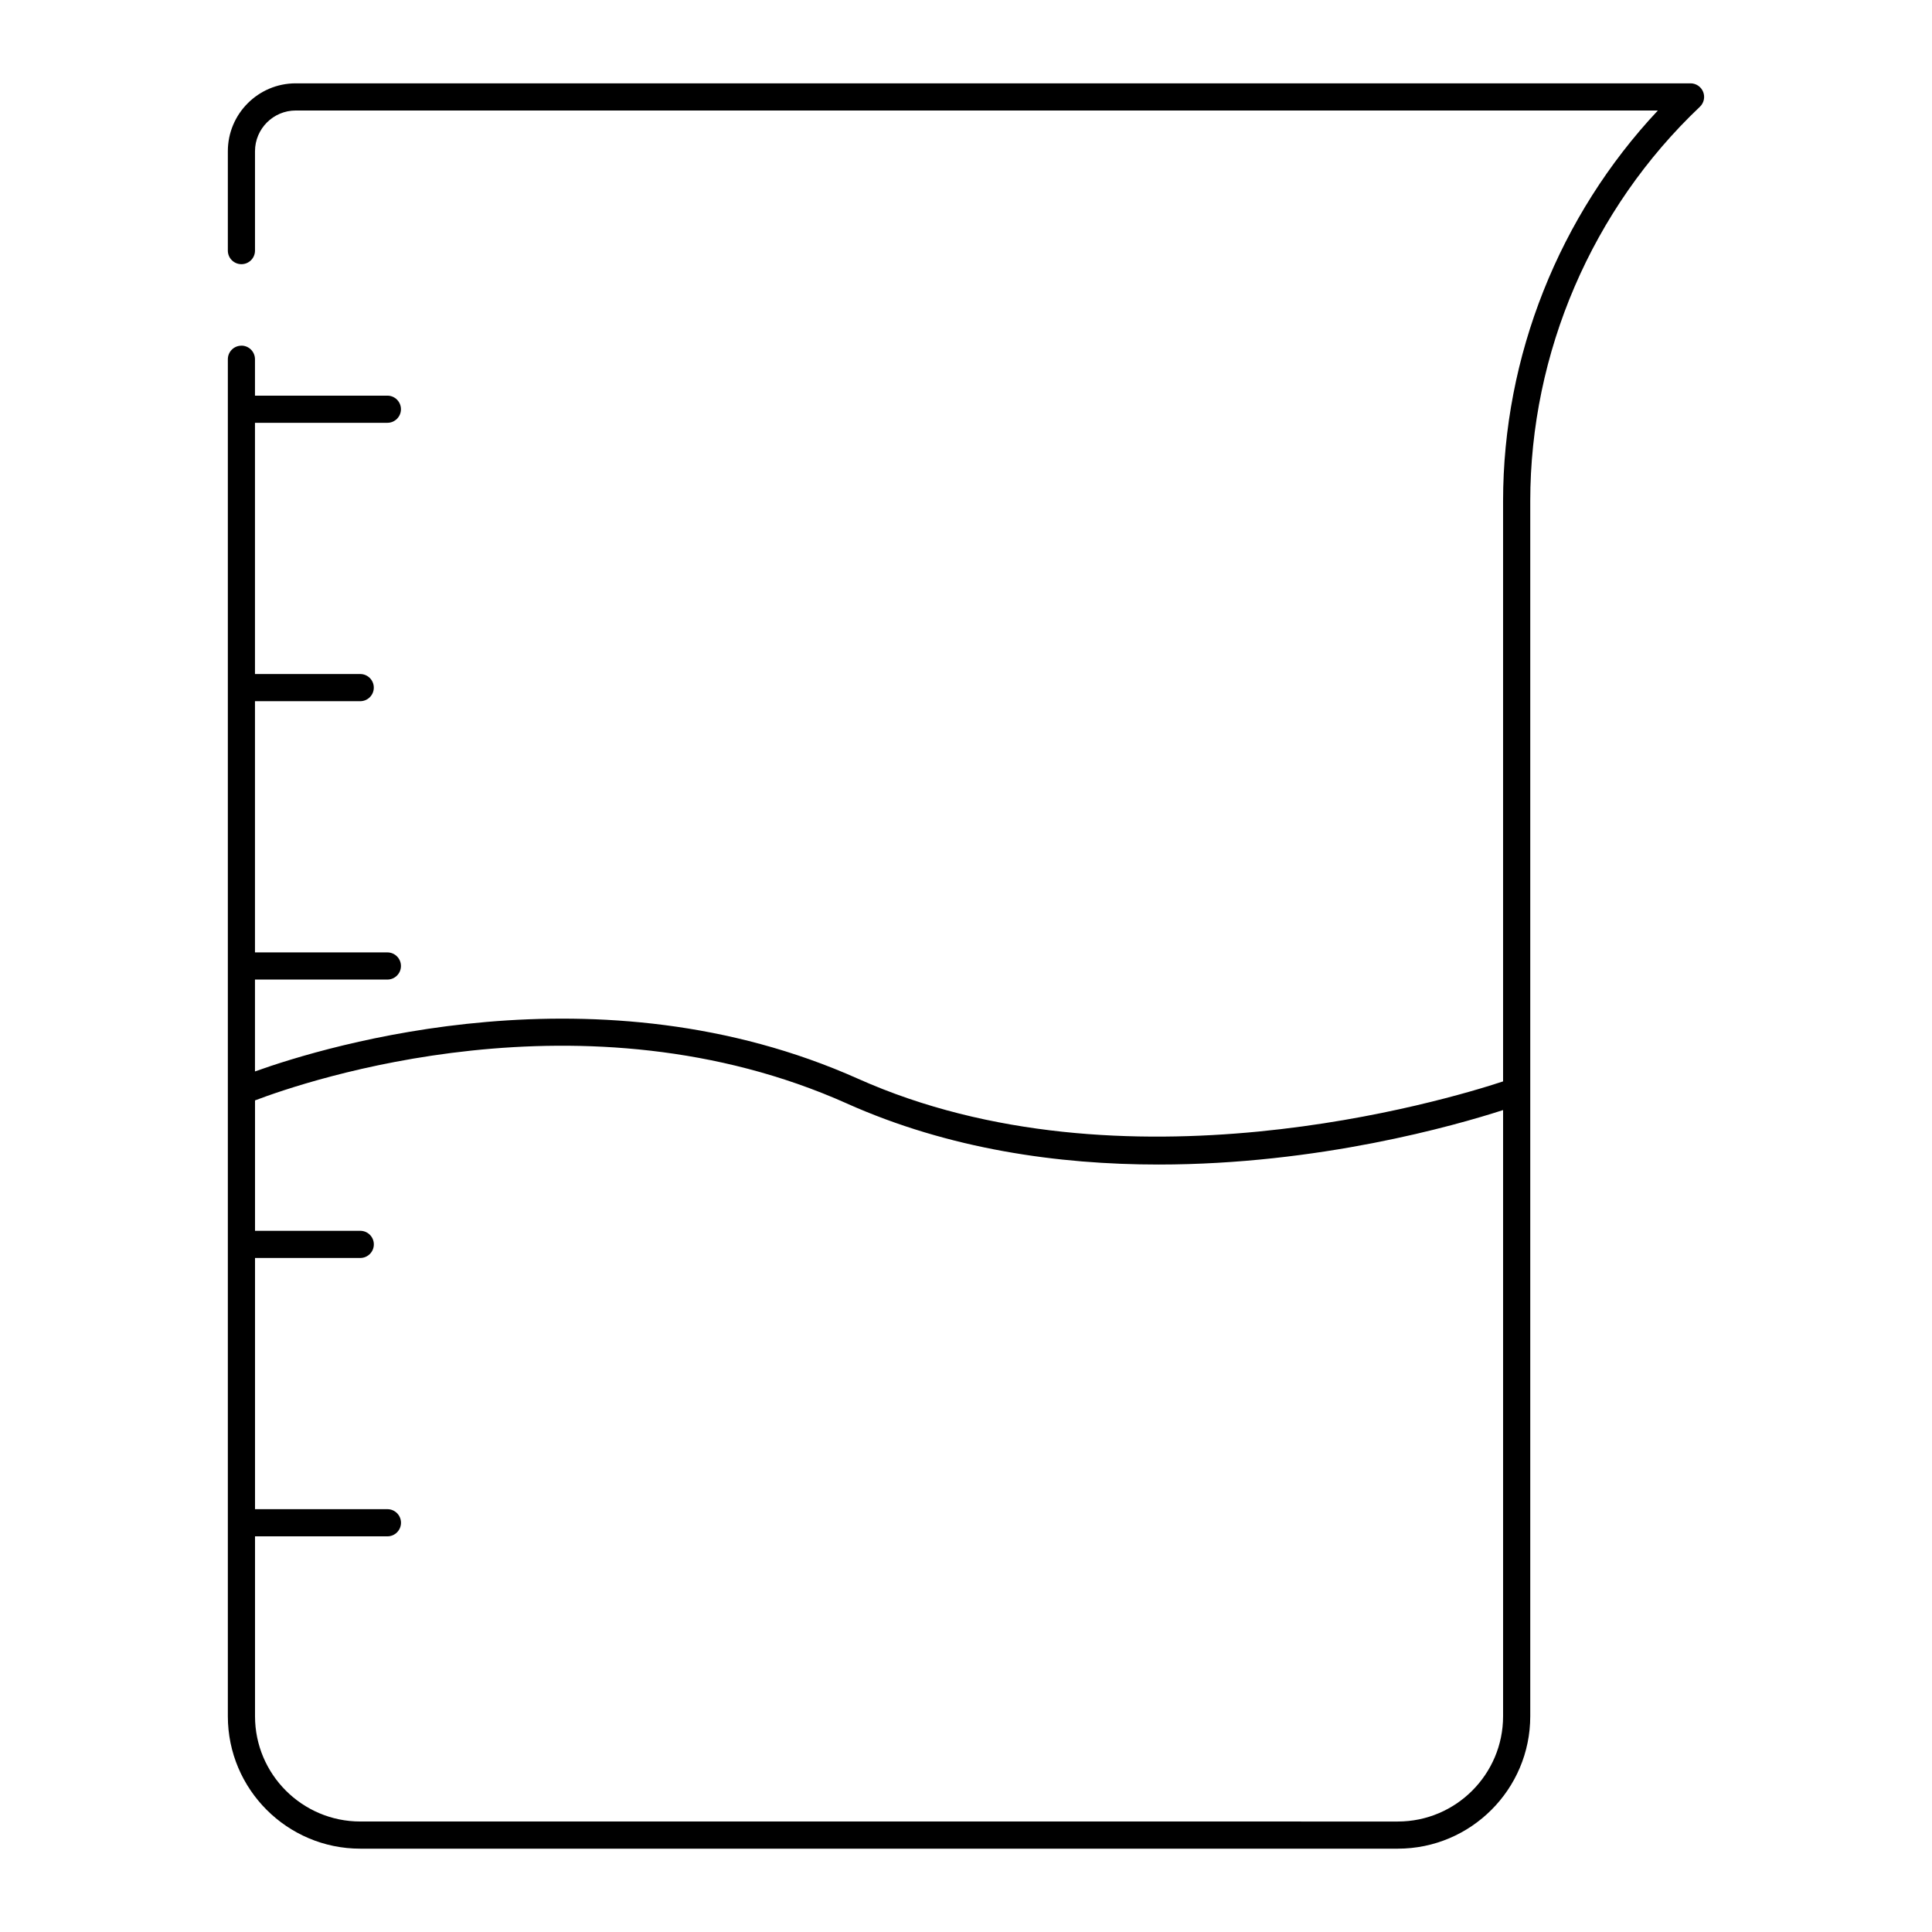
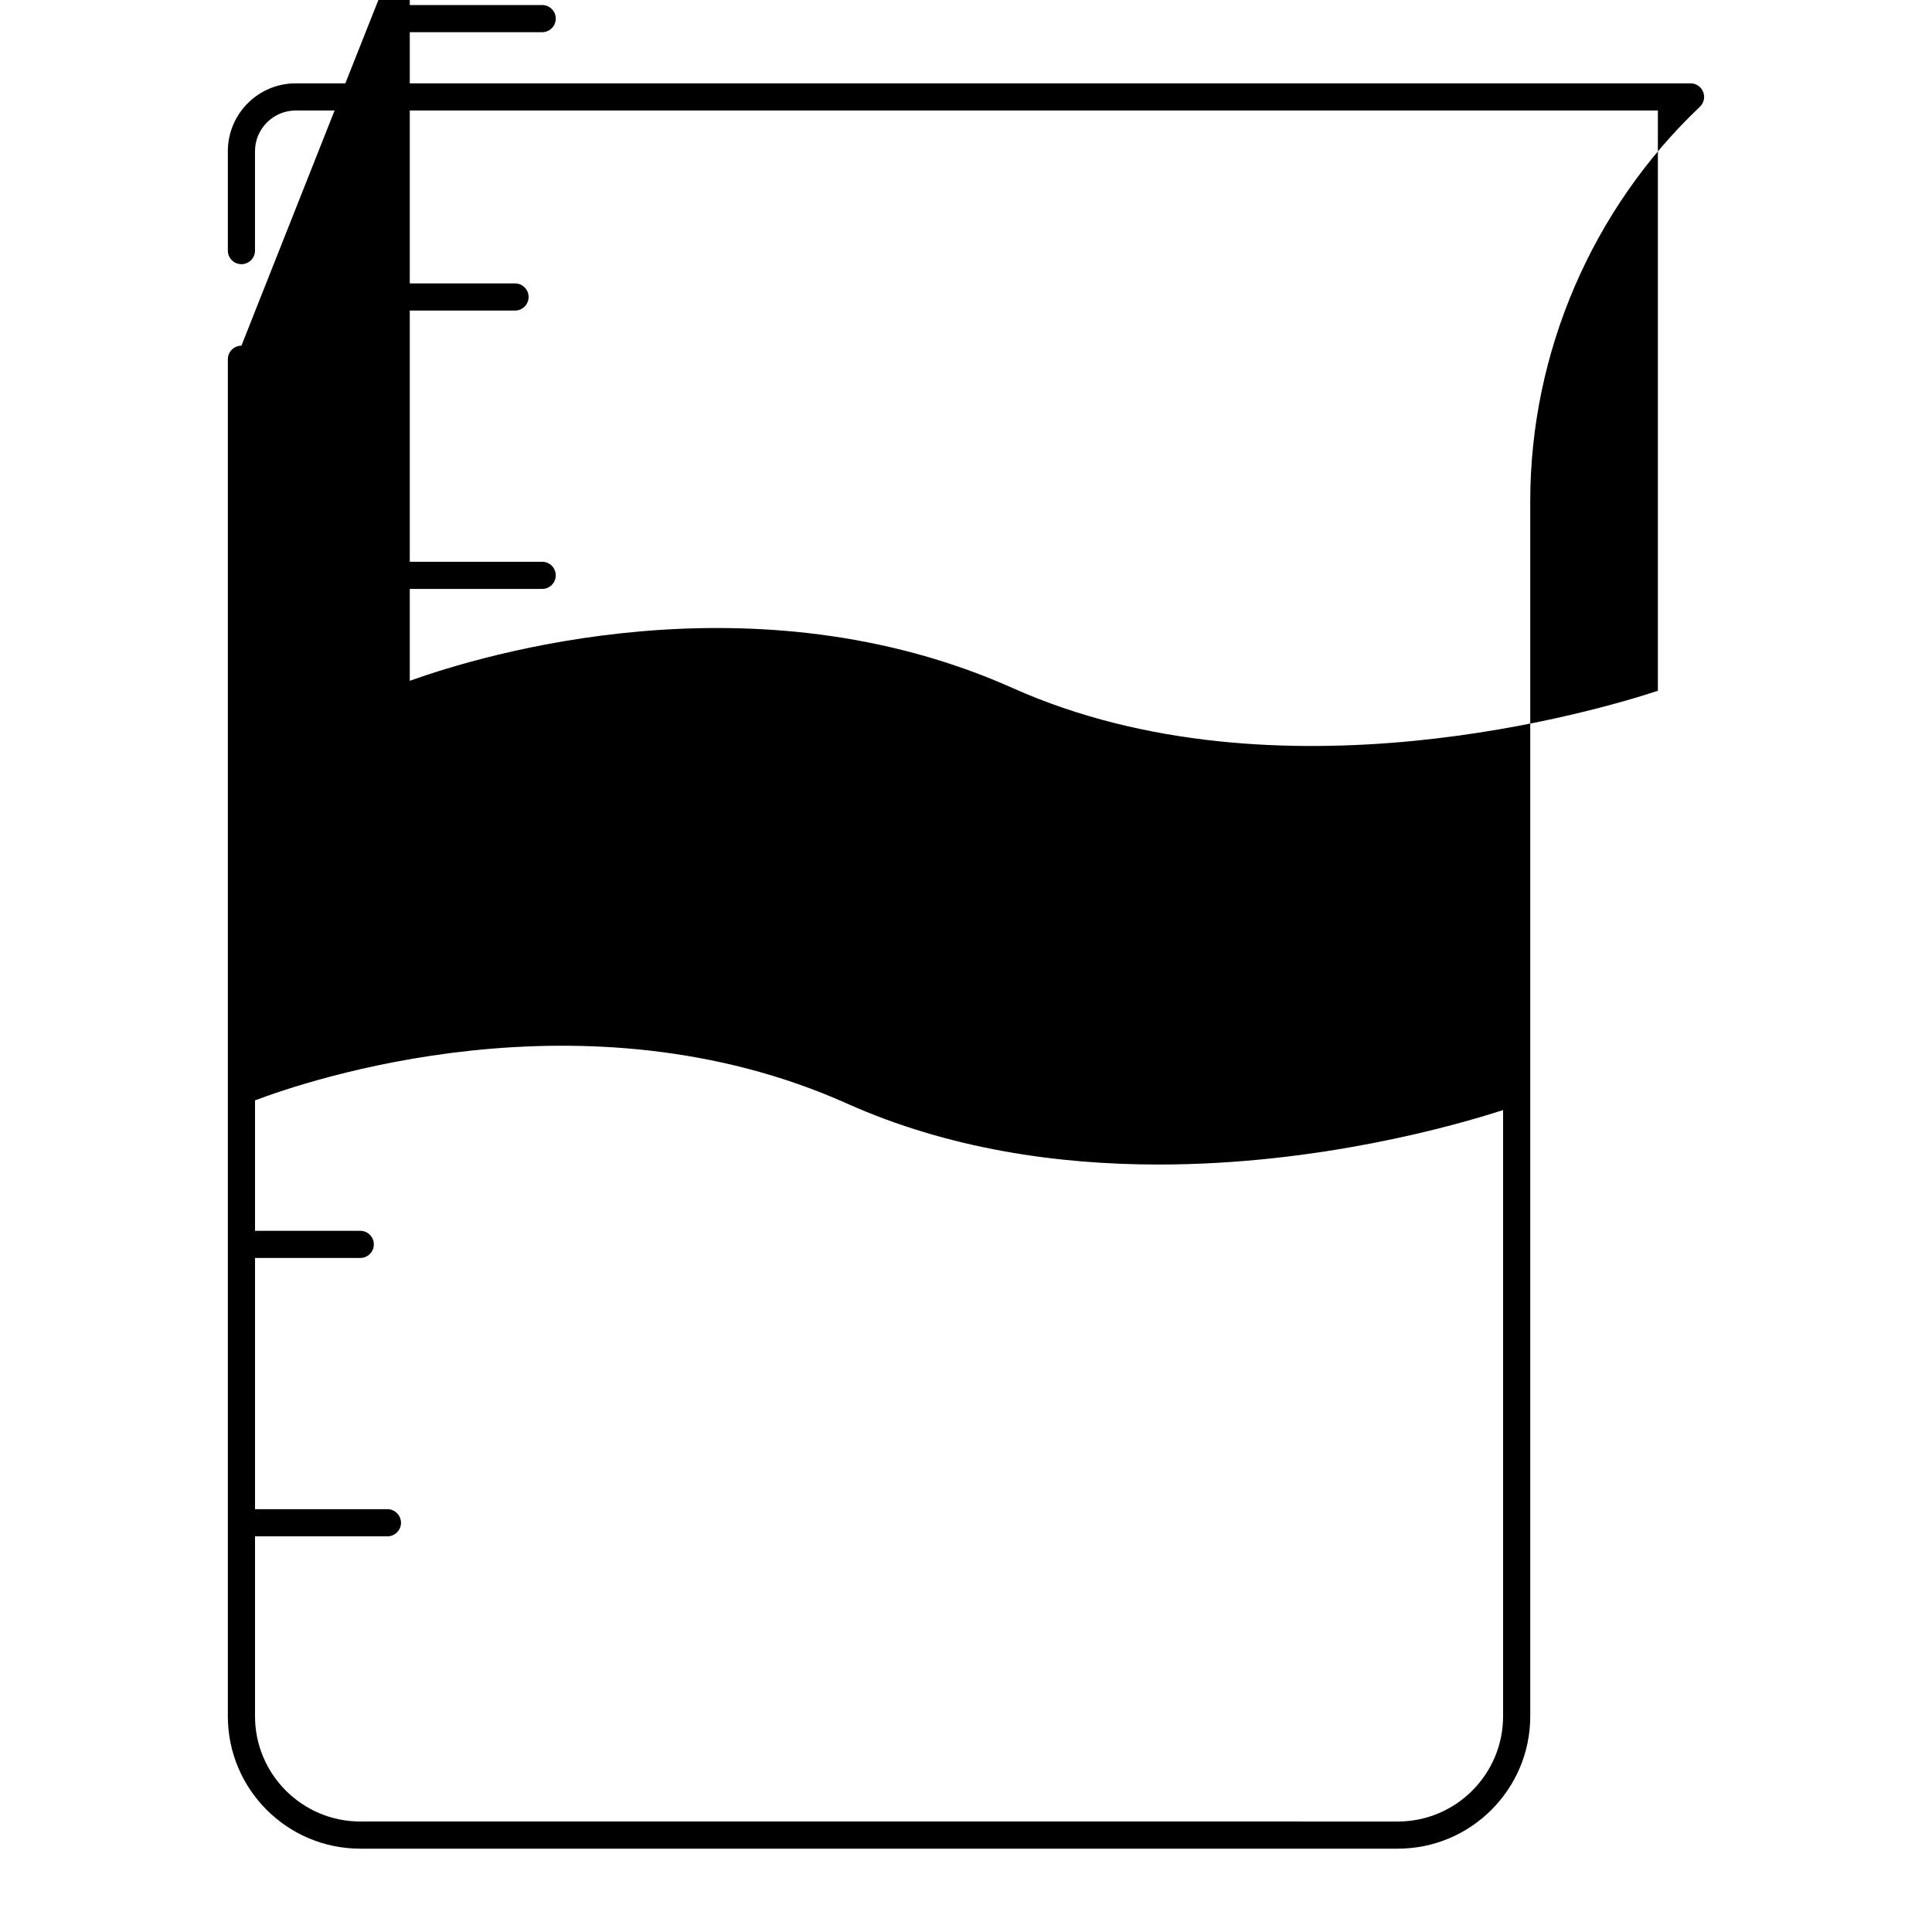
<svg xmlns="http://www.w3.org/2000/svg" fill="#000000" width="800px" height="800px" version="1.1" viewBox="144 144 512 512">
-   <path d="m207.98 235.61c-1.988 0-3.598 1.609-3.598 3.598v193.96 0.012 165.65c0 19.352 15.742 35.086 35.09 35.086h274.97c19.352 0 35.09-15.738 35.09-35.086v-322.02c0-39.352 16.387-77.449 44.953-104.51 1.07-1.012 1.414-2.578 0.867-3.949-0.543-1.363-1.867-2.266-3.34-2.266h-369.64c-9.922 0-17.992 8.07-17.992 17.992v26.336c0 1.988 1.609 3.598 3.598 3.598s3.598-1.609 3.598-3.598v-26.332c0-5.953 4.844-10.797 10.797-10.797h360.98c-26.168 27.883-41.023 65.133-41.023 103.52v153.78c-15.105 4.984-100.7 30.684-170.95-0.707-68.602-30.668-140.56-8.836-159.81-1.934v-24.348h35.086c1.988 0 3.598-1.609 3.598-3.598s-1.609-3.598-3.598-3.598h-35.086v-66.574h27.891c1.988 0 3.598-1.609 3.598-3.598s-1.609-3.598-3.598-3.598h-27.891v-66.578h35.086c1.988 0 3.598-1.609 3.598-3.598s-1.609-3.598-3.598-3.598h-35.086v-9.648c0-1.996-1.609-3.606-3.598-3.606zm160.47 200.84c27.129 12.125 56.062 16.164 82.578 16.164 42.41 0 78.555-10.316 91.305-14.434v160.65c0 15.379-12.516 27.891-27.895 27.891l-274.96-0.004c-15.379 0-27.895-12.512-27.895-27.891v-47.68h35.086c1.988 0 3.598-1.609 3.598-3.598s-1.609-3.598-3.598-3.598h-35.086v-66.574h27.891c1.988 0 3.598-1.609 3.598-3.598 0-1.988-1.609-3.598-3.598-3.598h-27.891v-34.562c13.465-5.121 87.109-30.344 156.87 0.828z" />
+   <path d="m207.98 235.61c-1.988 0-3.598 1.609-3.598 3.598v193.96 0.012 165.65c0 19.352 15.742 35.086 35.09 35.086h274.97c19.352 0 35.09-15.738 35.09-35.086v-322.02c0-39.352 16.387-77.449 44.953-104.51 1.07-1.012 1.414-2.578 0.867-3.949-0.543-1.363-1.867-2.266-3.34-2.266h-369.64c-9.922 0-17.992 8.07-17.992 17.992v26.336c0 1.988 1.609 3.598 3.598 3.598s3.598-1.609 3.598-3.598v-26.332c0-5.953 4.844-10.797 10.797-10.797h360.98v153.78c-15.105 4.984-100.7 30.684-170.95-0.707-68.602-30.668-140.56-8.836-159.81-1.934v-24.348h35.086c1.988 0 3.598-1.609 3.598-3.598s-1.609-3.598-3.598-3.598h-35.086v-66.574h27.891c1.988 0 3.598-1.609 3.598-3.598s-1.609-3.598-3.598-3.598h-27.891v-66.578h35.086c1.988 0 3.598-1.609 3.598-3.598s-1.609-3.598-3.598-3.598h-35.086v-9.648c0-1.996-1.609-3.606-3.598-3.606zm160.47 200.84c27.129 12.125 56.062 16.164 82.578 16.164 42.41 0 78.555-10.316 91.305-14.434v160.65c0 15.379-12.516 27.891-27.895 27.891l-274.96-0.004c-15.379 0-27.895-12.512-27.895-27.891v-47.68h35.086c1.988 0 3.598-1.609 3.598-3.598s-1.609-3.598-3.598-3.598h-35.086v-66.574h27.891c1.988 0 3.598-1.609 3.598-3.598 0-1.988-1.609-3.598-3.598-3.598h-27.891v-34.562c13.465-5.121 87.109-30.344 156.87 0.828z" />
</svg>